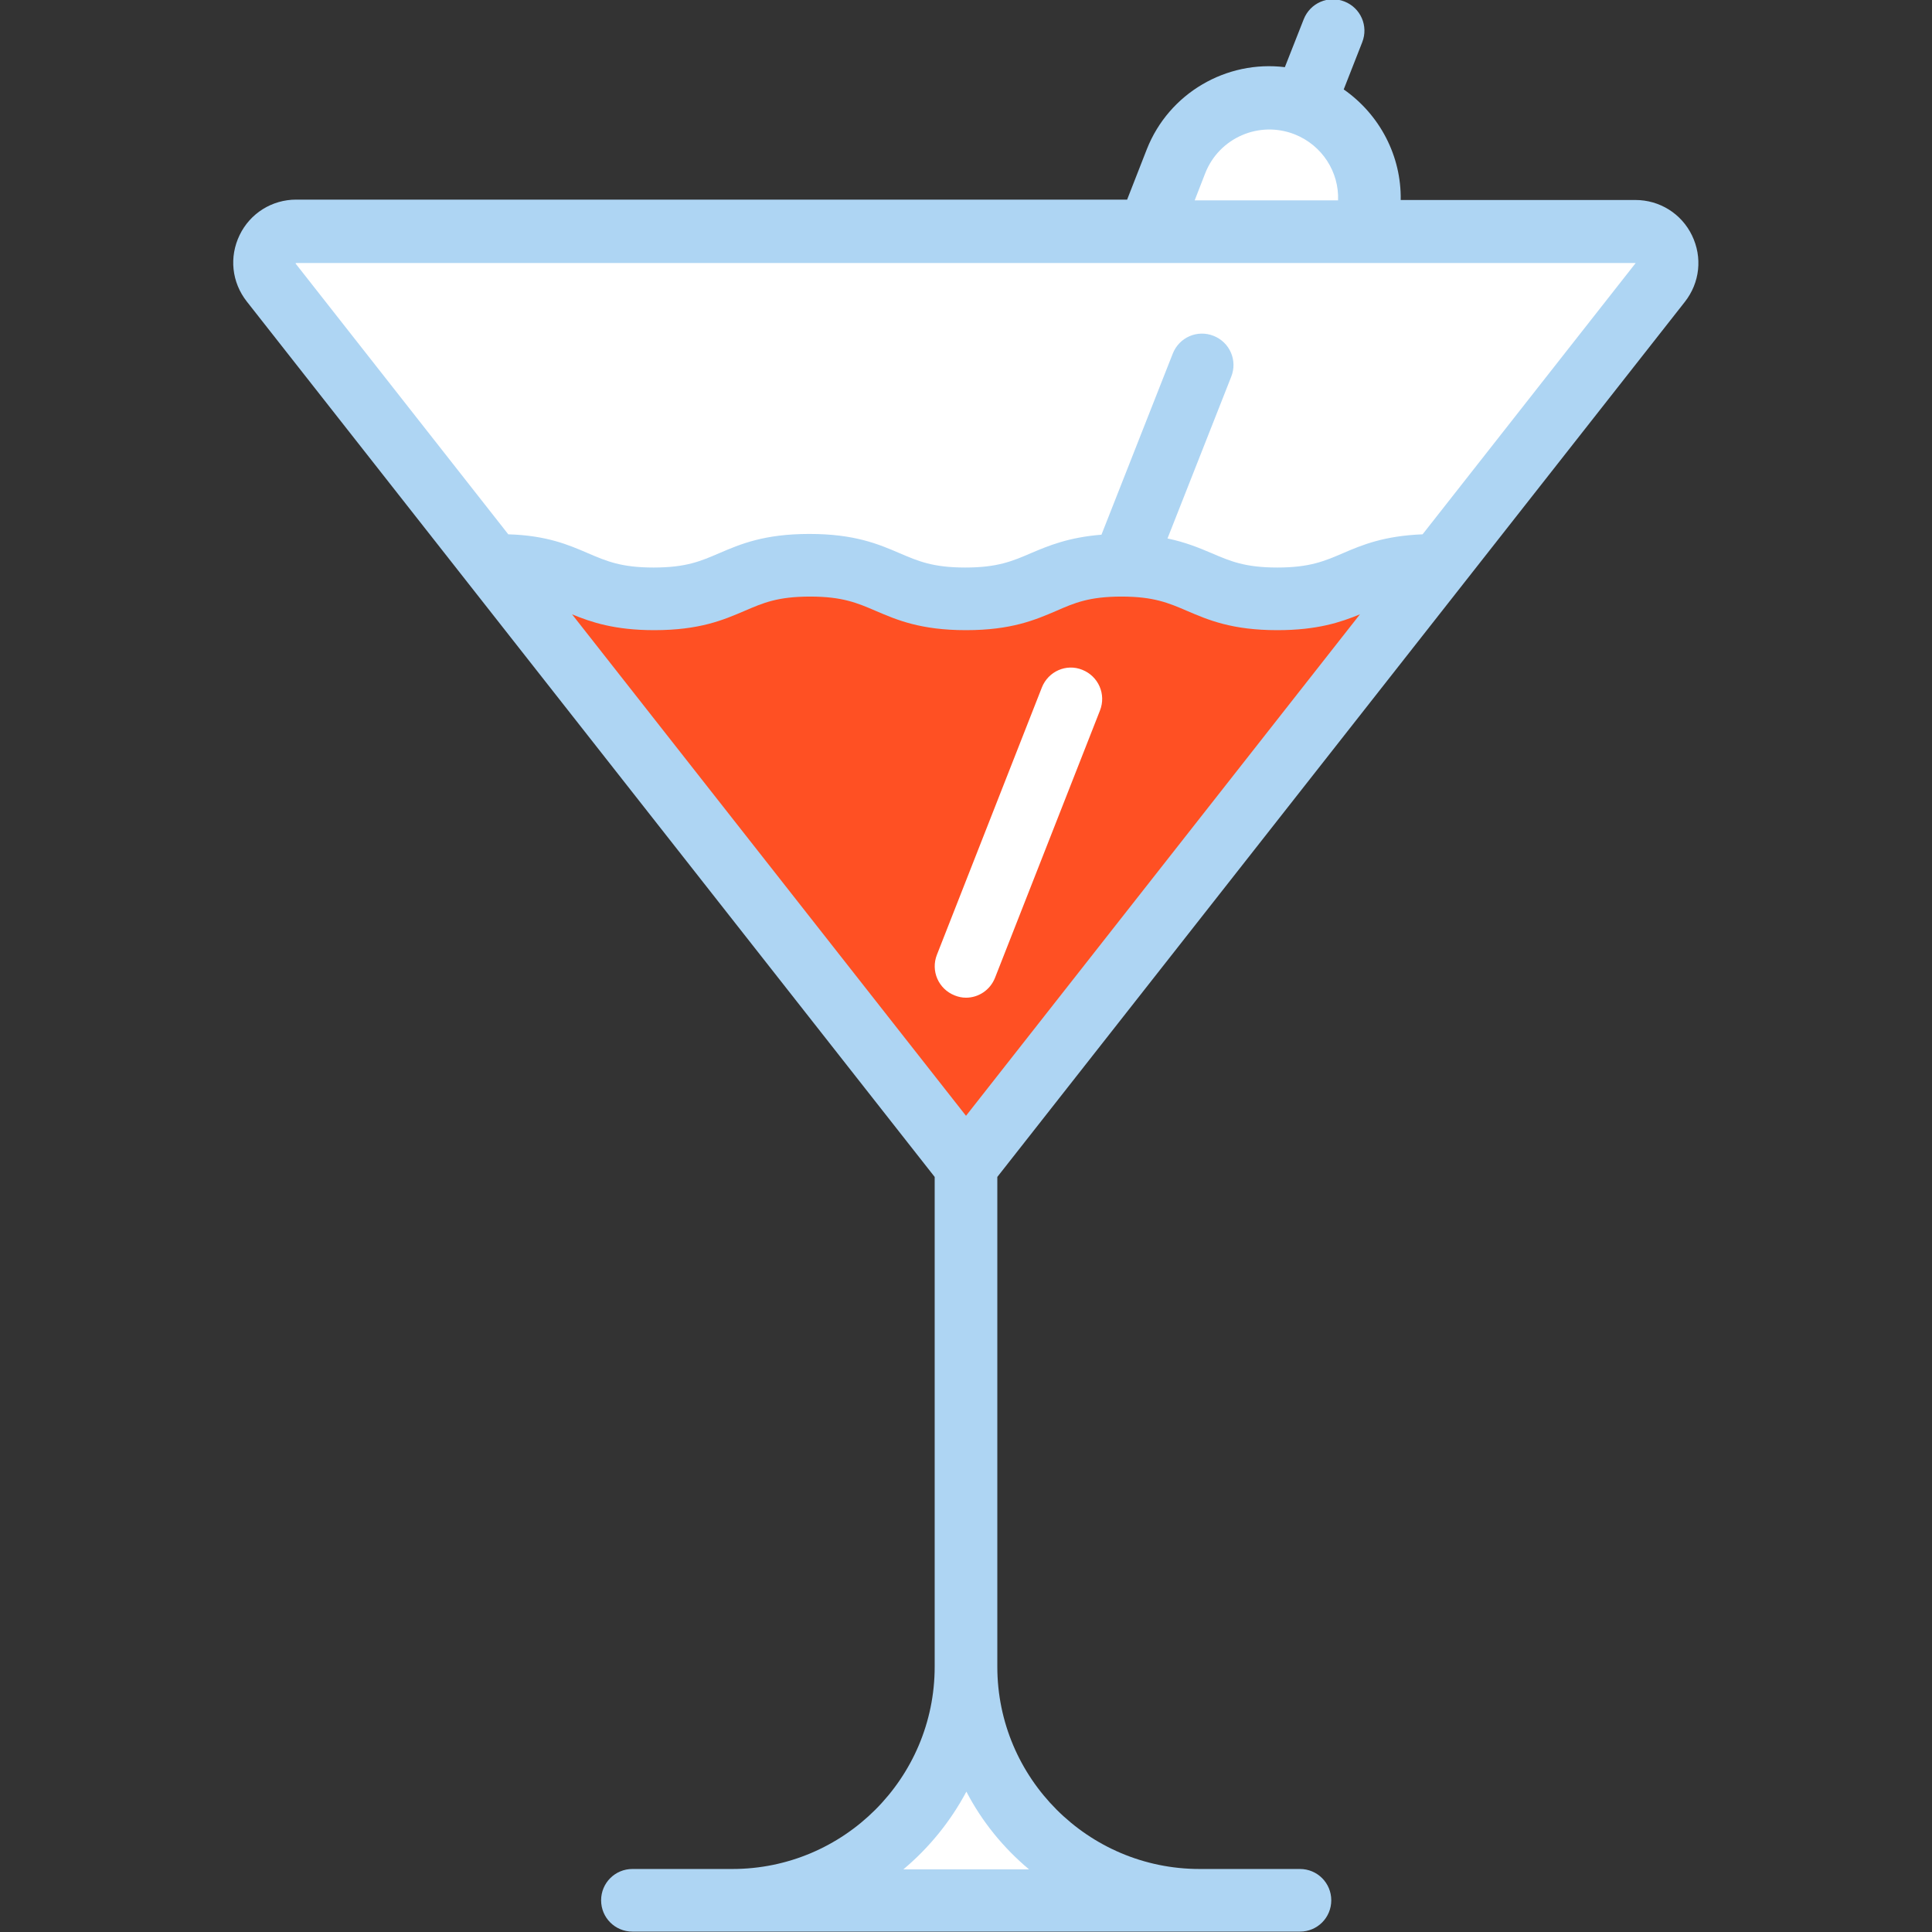
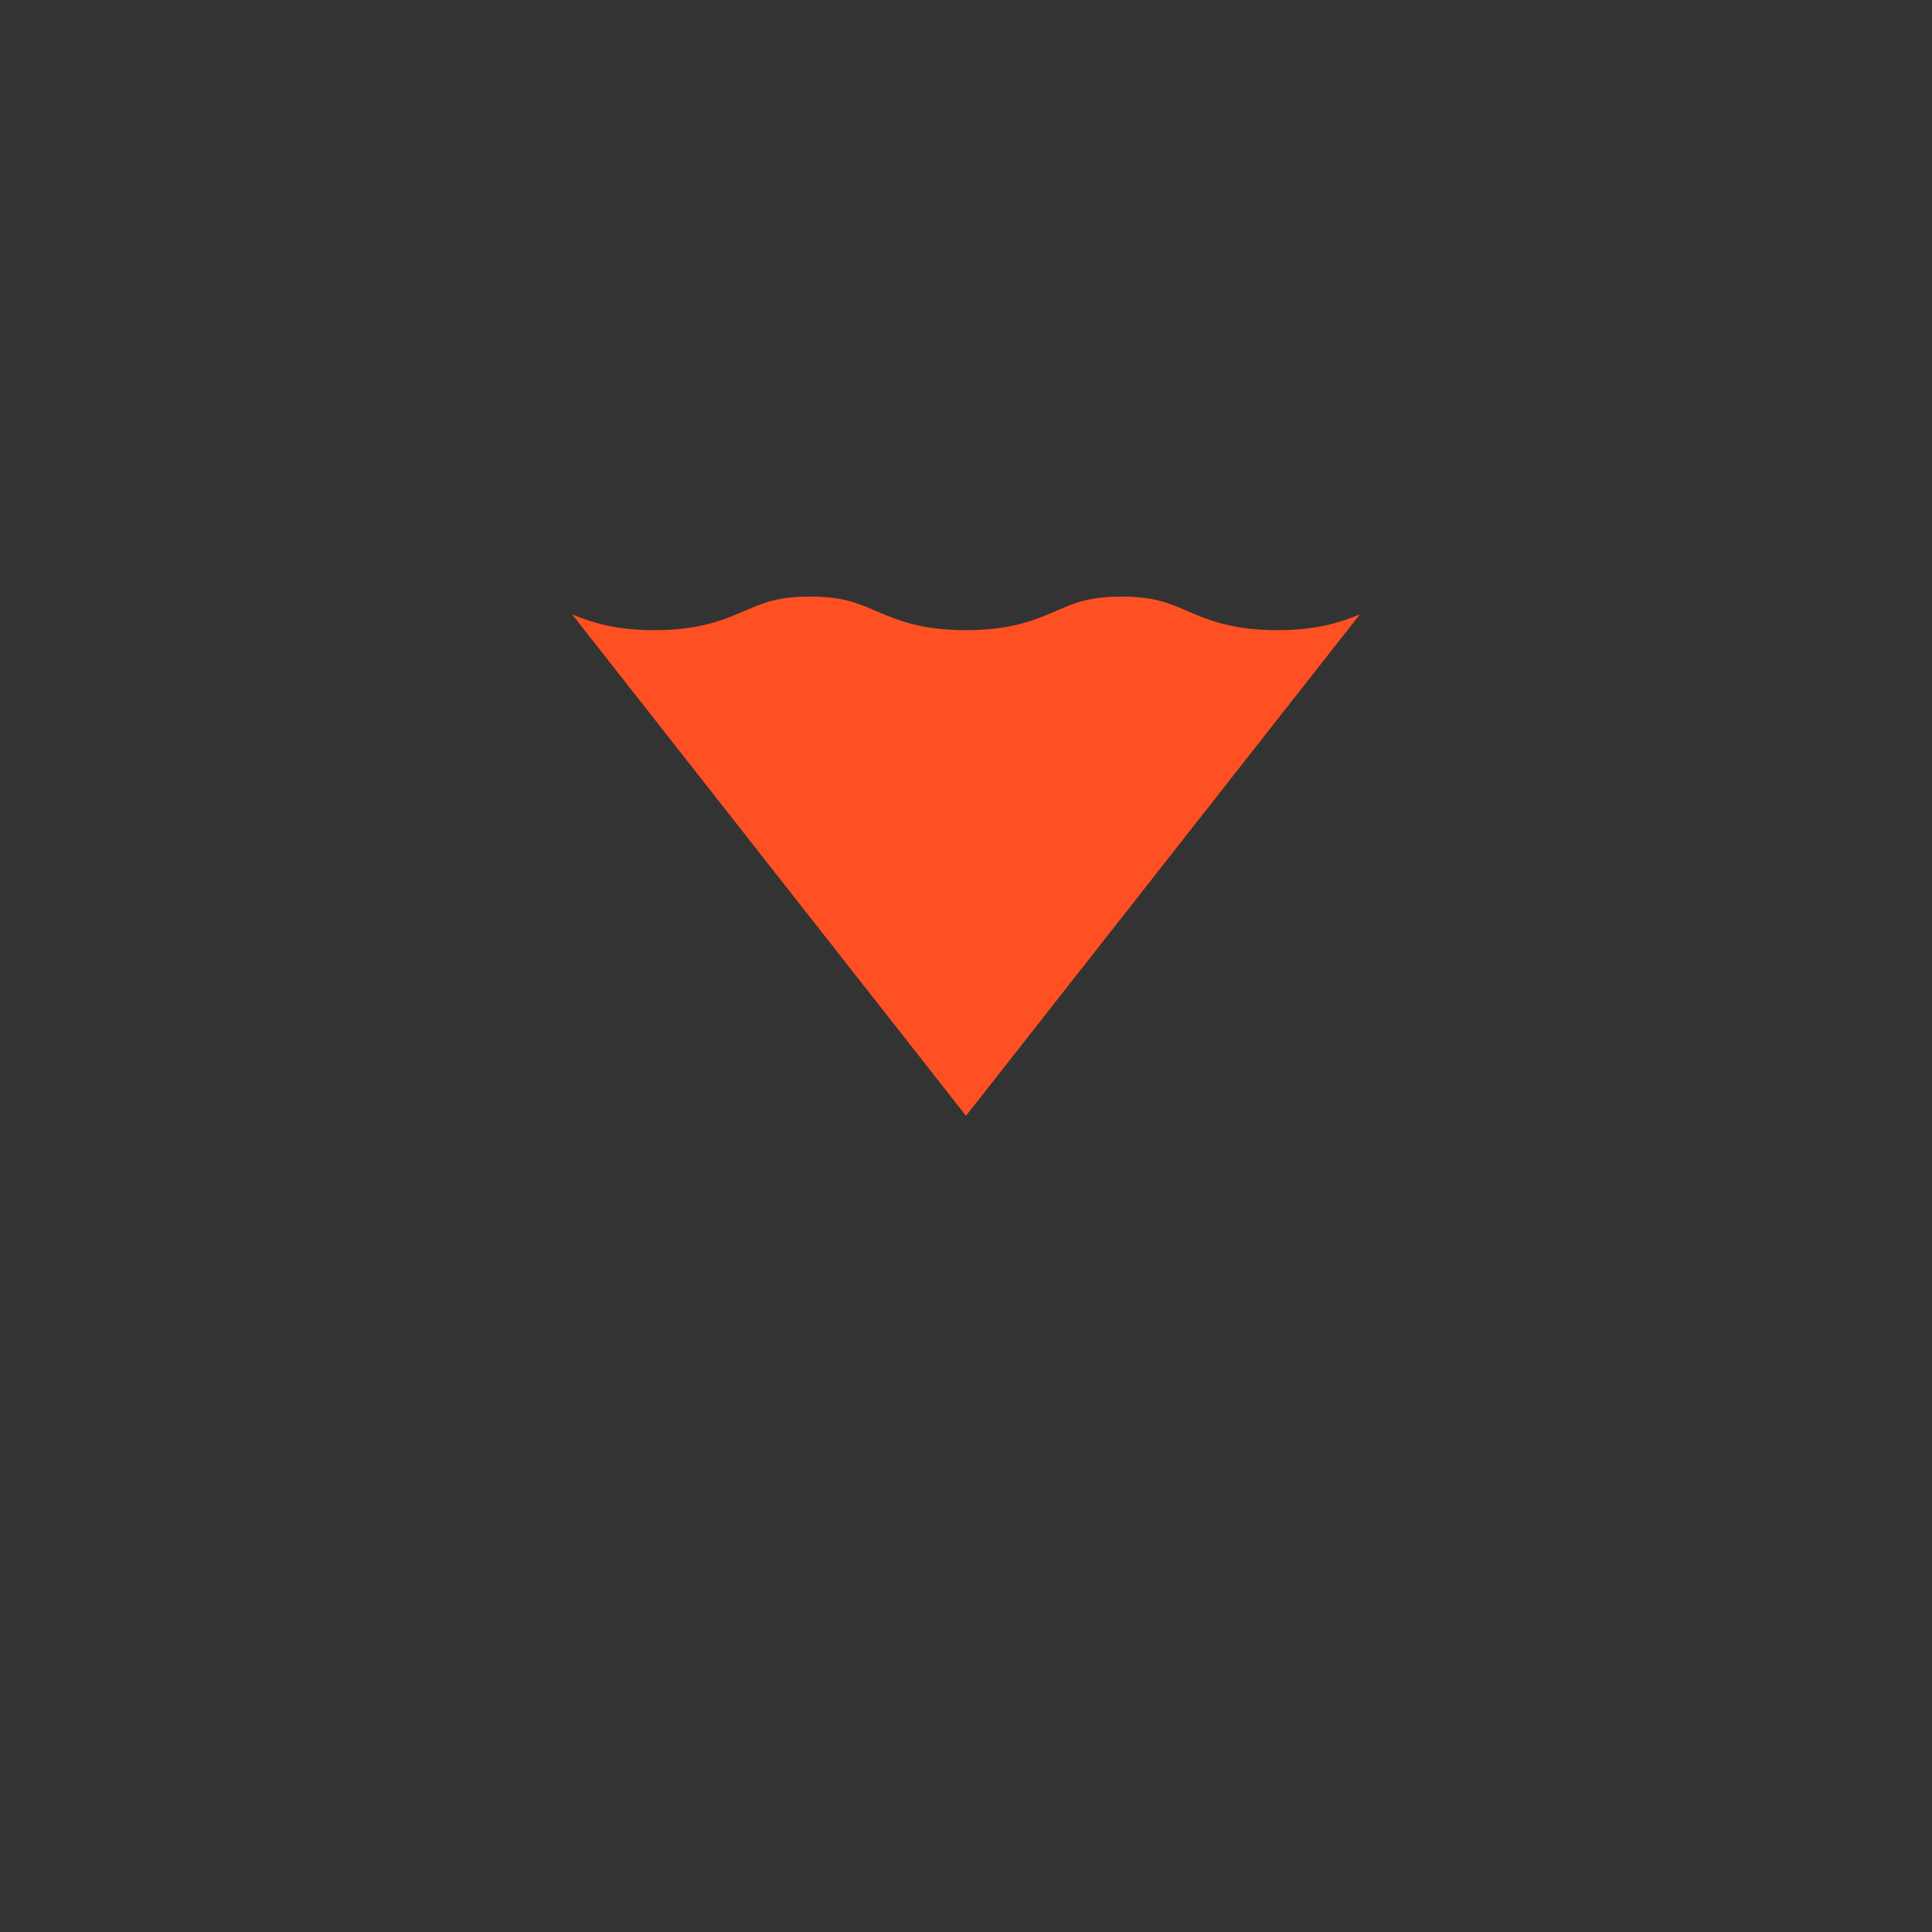
<svg xmlns="http://www.w3.org/2000/svg" version="1.1" id="Layer_1" x="0px" y="0px" viewBox="-255 257 512 512" style="enable-background:new -255 257 512 512;" xml:space="preserve">
  <rect x="-255" y="257" width="512" height="512" fill="#333333" stroke="none" />
  <style type="text/css">
	.st0{fill:#AED5F3;}
	.st1{fill:#FF5023;}
	.st2{fill:#FFFFFF;}
</style>
  <g>
-     <path class="st0" d="M191.5,337c4-5.1,4.7-11.8,1.9-17.6c-2.8-5.8-8.6-9.4-15-9.4h-62.2c0.2-11.6-5.5-22.6-15.1-29.3l4.9-12.5   c1.7-4.3-0.4-9.1-4.7-10.8c-4.3-1.7-9.1,0.4-10.8,4.7l-5,12.7c-15.4-1.9-30.7,6.8-36.6,21.8l-5.2,13.3h-220.2   c-6.4,0-12.2,3.6-15,9.4c-2.8,5.8-2.1,12.5,1.9,17.6L-7.3,568.9v129.8c0,29.6-24.1,53.6-53.6,53.6h-26.5c-4.6,0-8.3,3.7-8.3,8.3   c0,4.6,3.7,8.3,8.3,8.3H89.5c4.6,0,8.3-3.7,8.3-8.3c0-4.6-3.7-8.3-8.3-8.3H62.9c-29.6,0-53.6-24.1-53.6-53.6V568.9L191.5,337   L191.5,337z" />
    <path class="st1" d="M42.2,415.1c8.6,0,12.5,1.7,17.4,3.8c5.6,2.4,11.9,5.1,23.9,5.1c10.6,0,16.8-2.1,21.9-4.2L1,552.7   l-104.4-132.9c5.1,2.1,11.3,4.2,21.8,4.2c12,0,18.3-2.7,23.9-5.1c4.9-2.1,8.7-3.8,17.4-3.8c8.6,0,12.5,1.7,17.4,3.8   c5.6,2.4,11.9,5.1,23.9,5.1c12,0,18.3-2.7,23.9-5.1C29.7,416.8,33.6,415.1,42.2,415.1L42.2,415.1z" />
-     <path class="st2" d="M64.4,302.9c3.7-9.4,14.3-14,23.7-10.3c7.3,2.9,11.8,10,11.5,17.5h-38L64.4,302.9z" />
-     <path class="st2" d="M-176.4,326.7l354.8,0c0,0,0.1,0.1,0,0.1L122,398.6c-10.2,0.4-16,2.8-21.1,5c-4.9,2.1-8.8,3.8-17.4,3.8   c-8.6,0-12.5-1.7-17.4-3.8c-3.3-1.4-6.9-2.9-11.7-3.9l16.9-42.9c1.7-4.3-0.4-9.1-4.7-10.8c-4.3-1.7-9.1,0.4-10.8,4.7l-18.9,48   c-8.7,0.7-14,2.9-18.7,4.9c-4.9,2.1-8.8,3.8-17.4,3.8c-8.6,0-12.5-1.7-17.4-3.8c-5.6-2.4-11.9-5.1-23.9-5.1s-18.3,2.7-23.9,5.1   c-4.9,2.1-8.7,3.8-17.4,3.8c-8.6,0-12.5-1.7-17.4-3.8c-5.1-2.2-10.9-4.7-21.1-5l-56.4-71.8C-176.5,326.7-176.5,326.7-176.4,326.7   L-176.4,326.7z" />
-     <path class="st2" d="M17.7,752.4h-33.3c6.8-5.7,12.5-12.7,16.7-20.6C5.2,739.7,10.9,746.7,17.7,752.4z" />
-     <path class="st2" d="M21.1,439.2L-6.7,510c-1.7,4.3,0.4,9.1,4.7,10.8c1,0.4,2,0.6,3,0.6c3.3,0,6.4-2,7.7-5.3l27.8-70.8   c1.7-4.3-0.4-9.1-4.7-10.8C27.6,432.8,22.8,434.9,21.1,439.2L21.1,439.2z" />
  </g>
</svg>